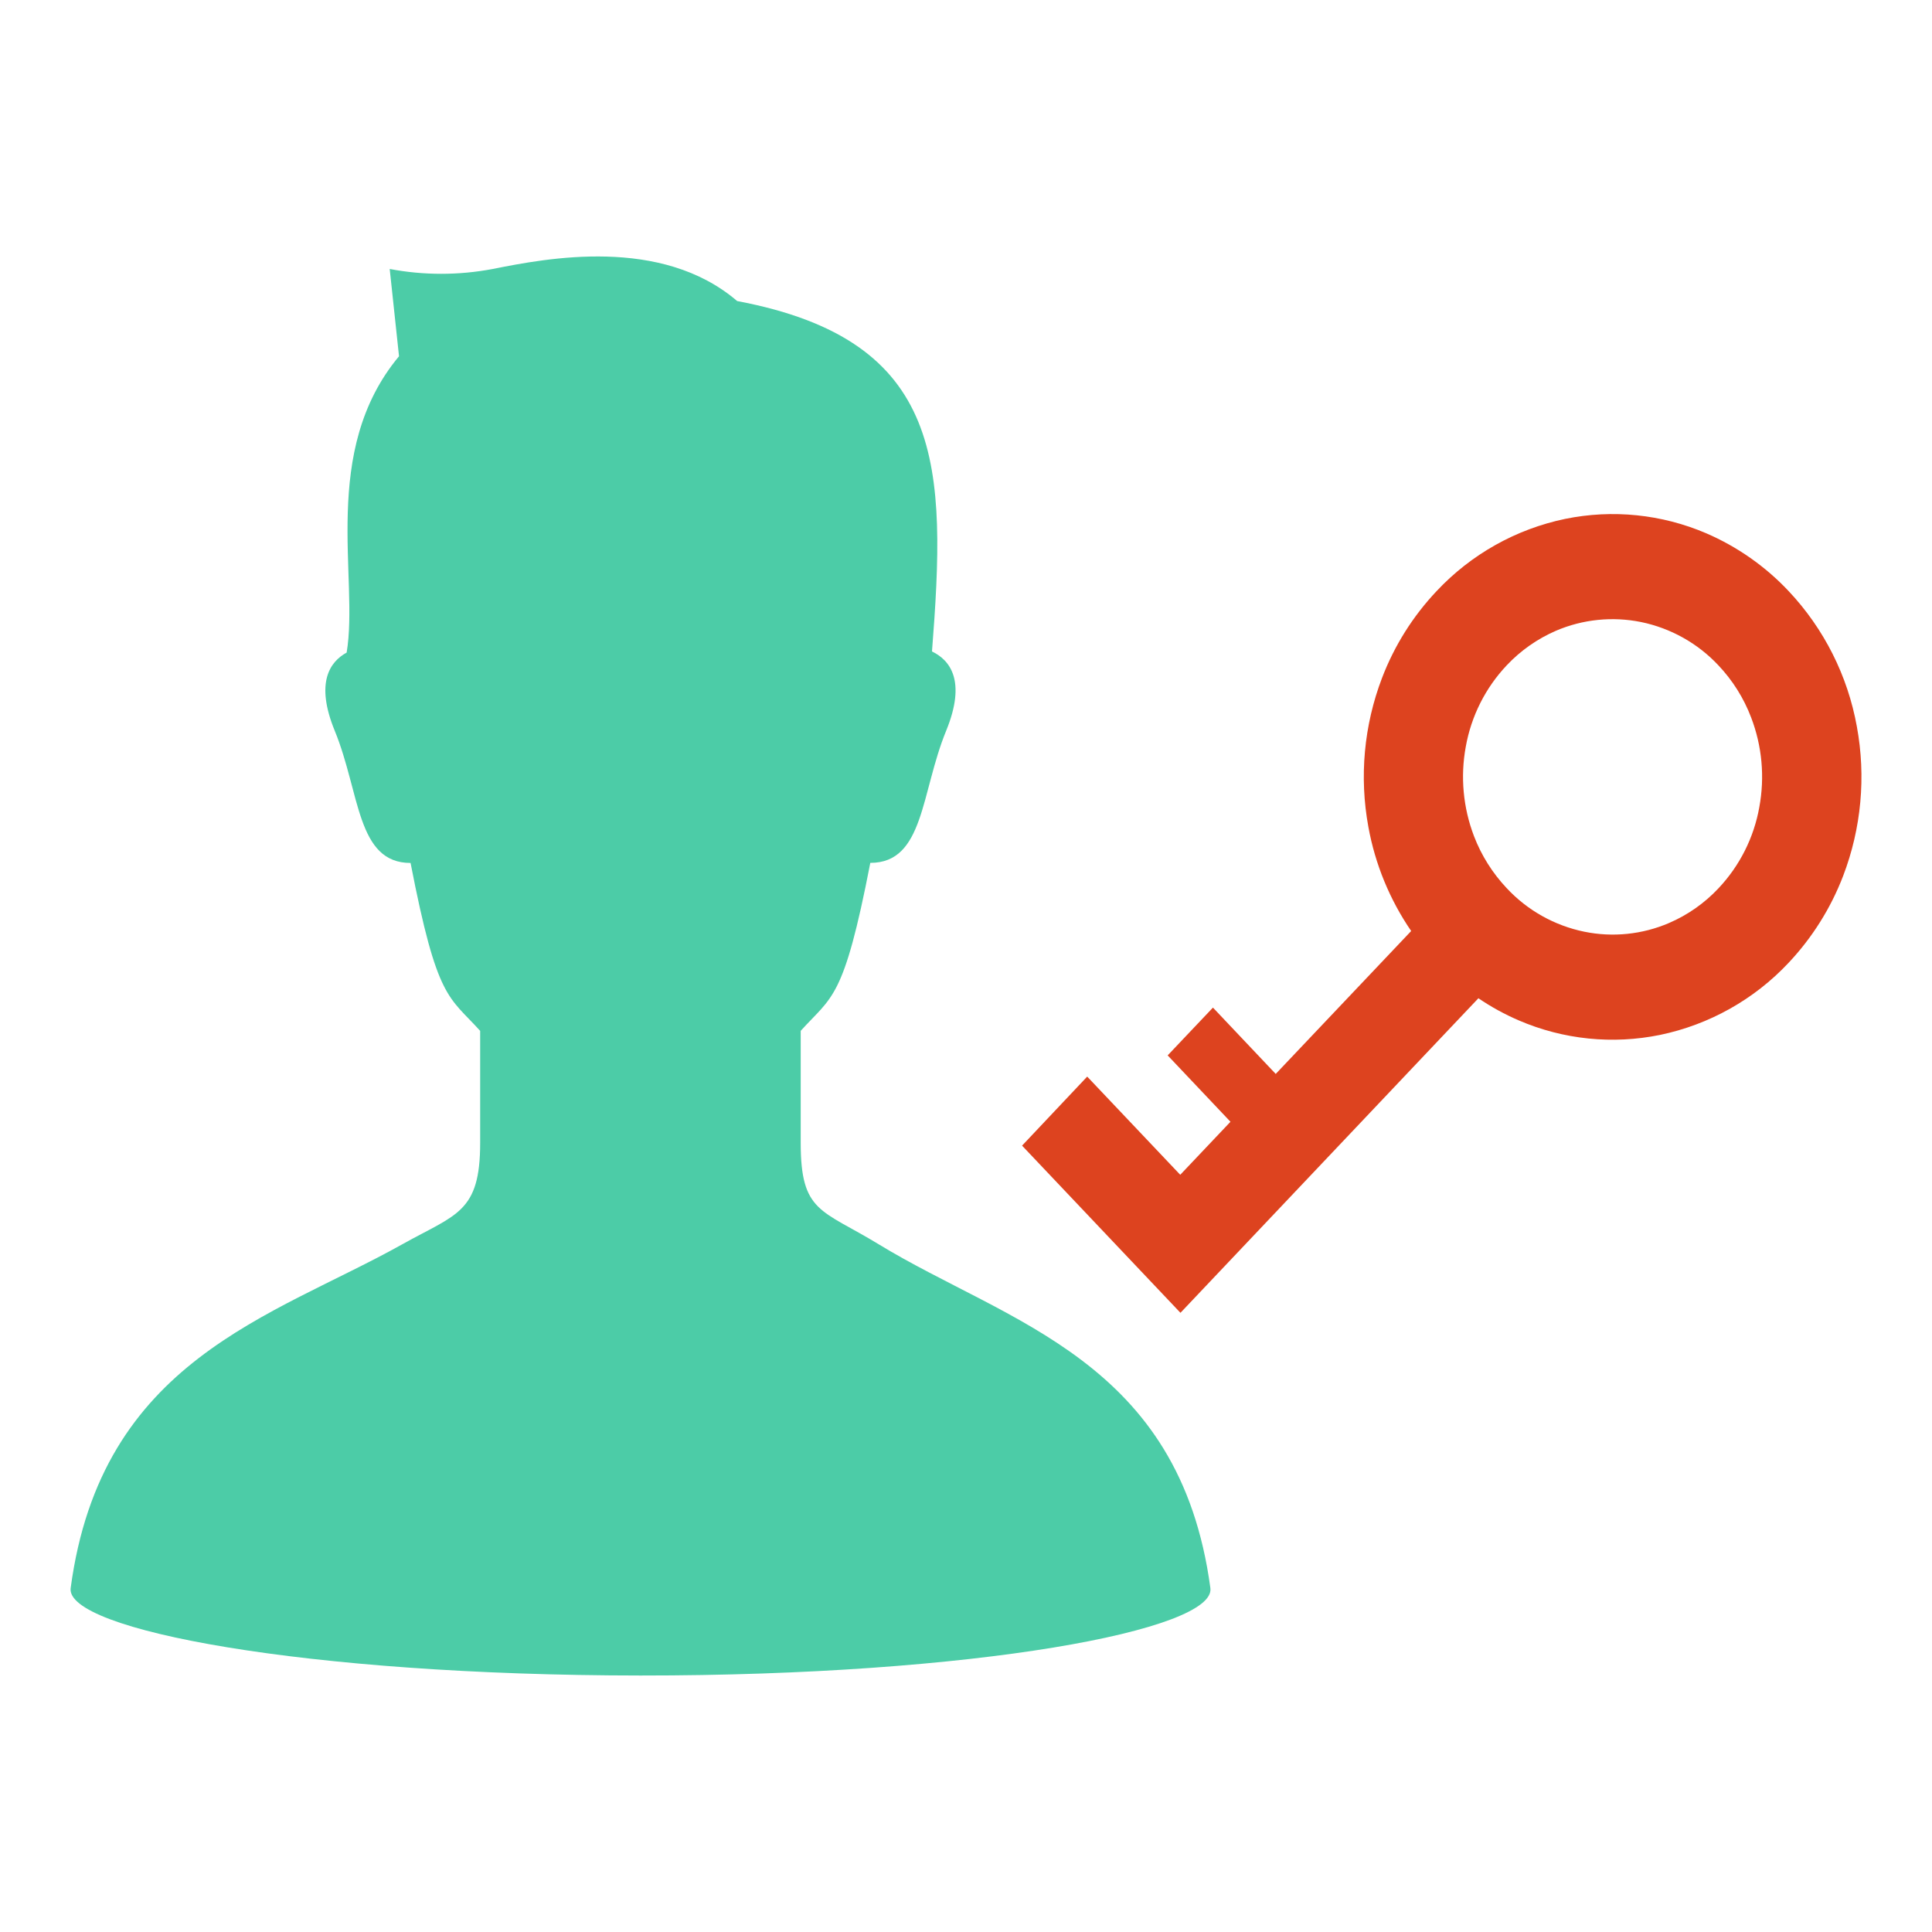
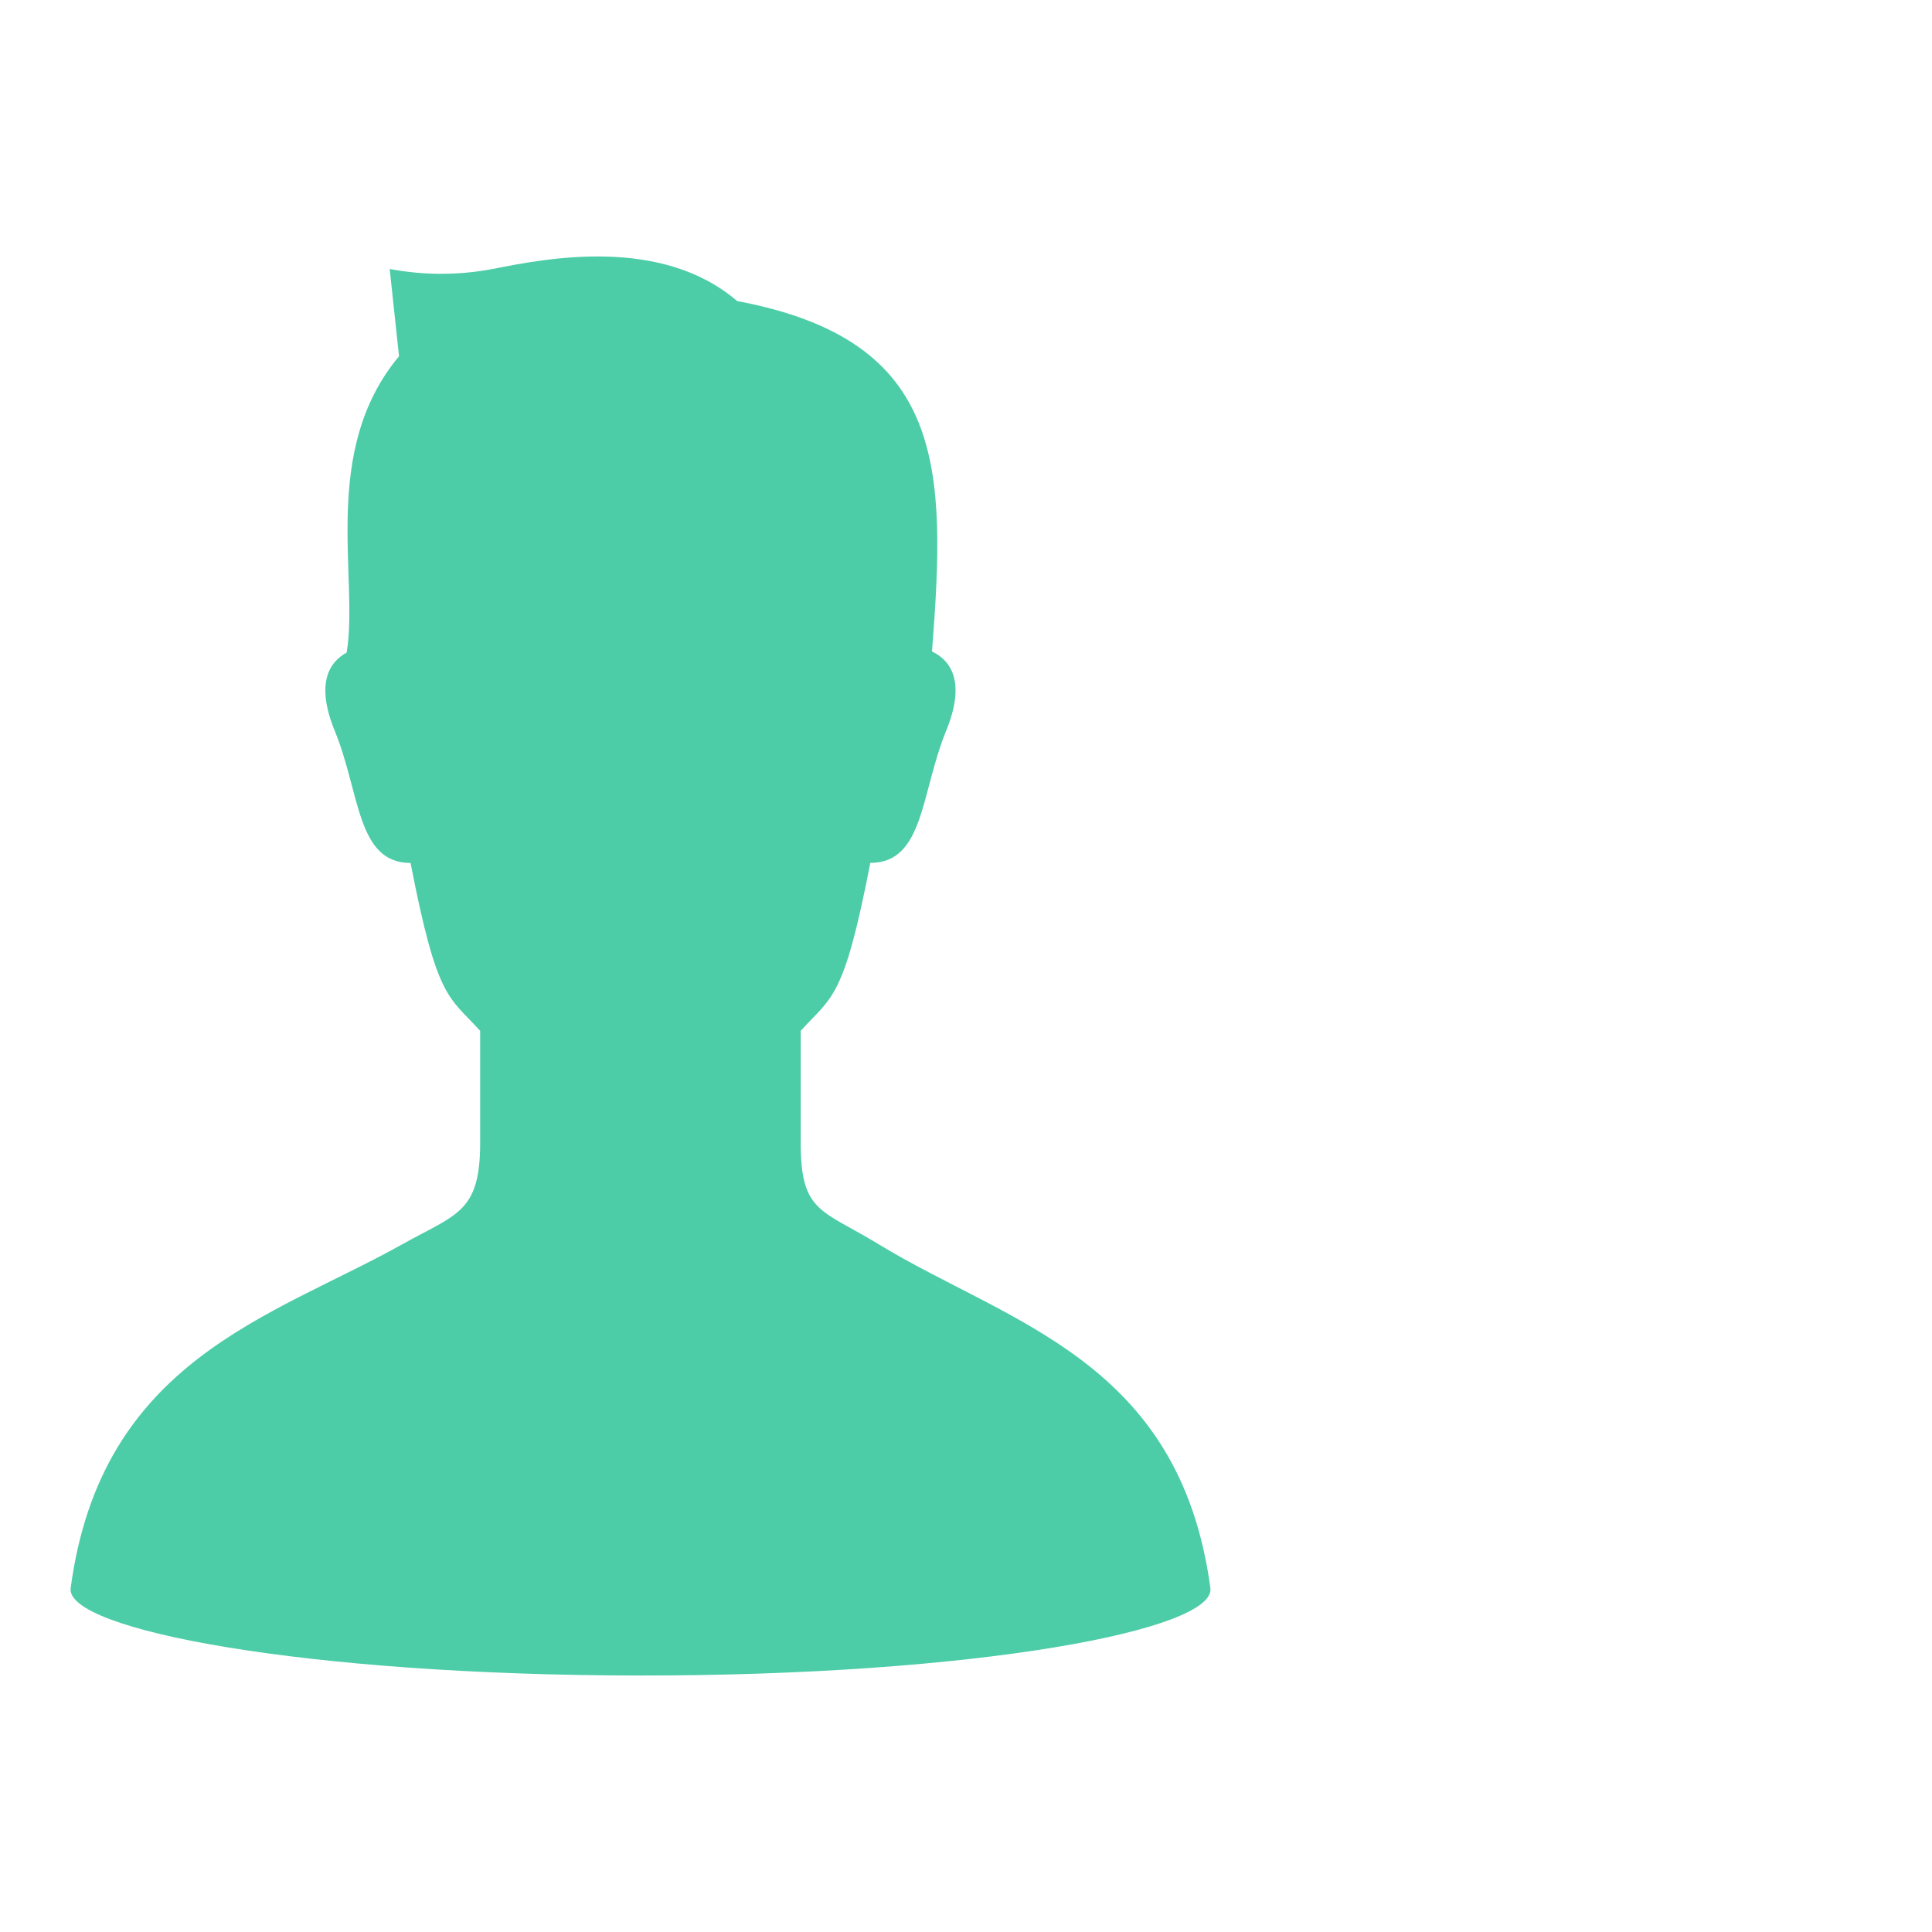
<svg xmlns="http://www.w3.org/2000/svg" width="45" height="45" viewBox="0 0 45 45" fill="none">
  <path d="M20.467 28.982C19.129 28.166 18.65 28.248 18.65 26.618V24.01C19.384 23.196 19.651 23.297 20.271 20.098C21.526 20.098 21.445 18.47 22.037 17.023C22.519 15.846 22.116 15.369 21.708 15.174C22.041 10.884 22.041 7.929 17.17 7.012C15.403 5.499 12.739 6.013 11.477 6.265C10.684 6.415 9.87 6.415 9.077 6.265L9.294 8.298C7.447 10.514 8.365 13.475 8.074 15.2C7.686 15.412 7.336 15.899 7.798 17.024C8.39 18.471 8.307 20.1 9.563 20.1C10.183 23.299 10.45 23.198 11.184 24.011V26.619C11.184 28.249 10.63 28.277 9.368 28.983C6.323 30.684 2.357 31.672 1.646 36.989C1.513 37.96 7.101 39.022 14.919 39.026C22.737 39.03 28.325 37.964 28.192 36.989C27.478 31.671 23.475 30.816 20.467 28.982Z" fill="#4CCCA7" />
-   <path d="M43.25 16.924C43.037 15.74 42.485 14.643 41.66 13.767C41.119 13.192 40.466 12.734 39.741 12.421C38.705 11.977 37.559 11.86 36.455 12.086C35.308 12.325 34.263 12.912 33.462 13.767C32.91 14.351 32.477 15.039 32.19 15.791C31.768 16.896 31.658 18.096 31.872 19.26C32.03 20.13 32.37 20.956 32.869 21.685L29.714 25.014L28.252 23.469L27.197 24.582L28.66 26.128L27.49 27.363L25.323 25.076L23.806 26.684L27.495 30.578L34.435 23.251C34.733 23.454 35.049 23.627 35.38 23.769C36.415 24.214 37.562 24.331 38.666 24.105C39.813 23.866 40.858 23.28 41.659 22.426C42.211 21.84 42.643 21.152 42.931 20.4C43.354 19.293 43.465 18.09 43.25 16.924ZM40.978 18.799C40.852 19.51 40.52 20.168 40.024 20.693C39.7 21.038 39.309 21.312 38.874 21.499C38.252 21.766 37.563 21.837 36.9 21.701C36.208 21.559 35.577 21.205 35.095 20.688C34.764 20.337 34.504 19.925 34.332 19.475C34.078 18.811 34.012 18.089 34.141 17.39C34.268 16.68 34.599 16.021 35.095 15.496C35.419 15.152 35.81 14.878 36.245 14.69C36.868 14.424 37.557 14.354 38.221 14.488C38.912 14.63 39.542 14.982 40.024 15.496C40.356 15.847 40.616 16.26 40.787 16.711C41.042 17.376 41.108 18.099 40.978 18.799Z" fill="#DD431F" />
</svg>